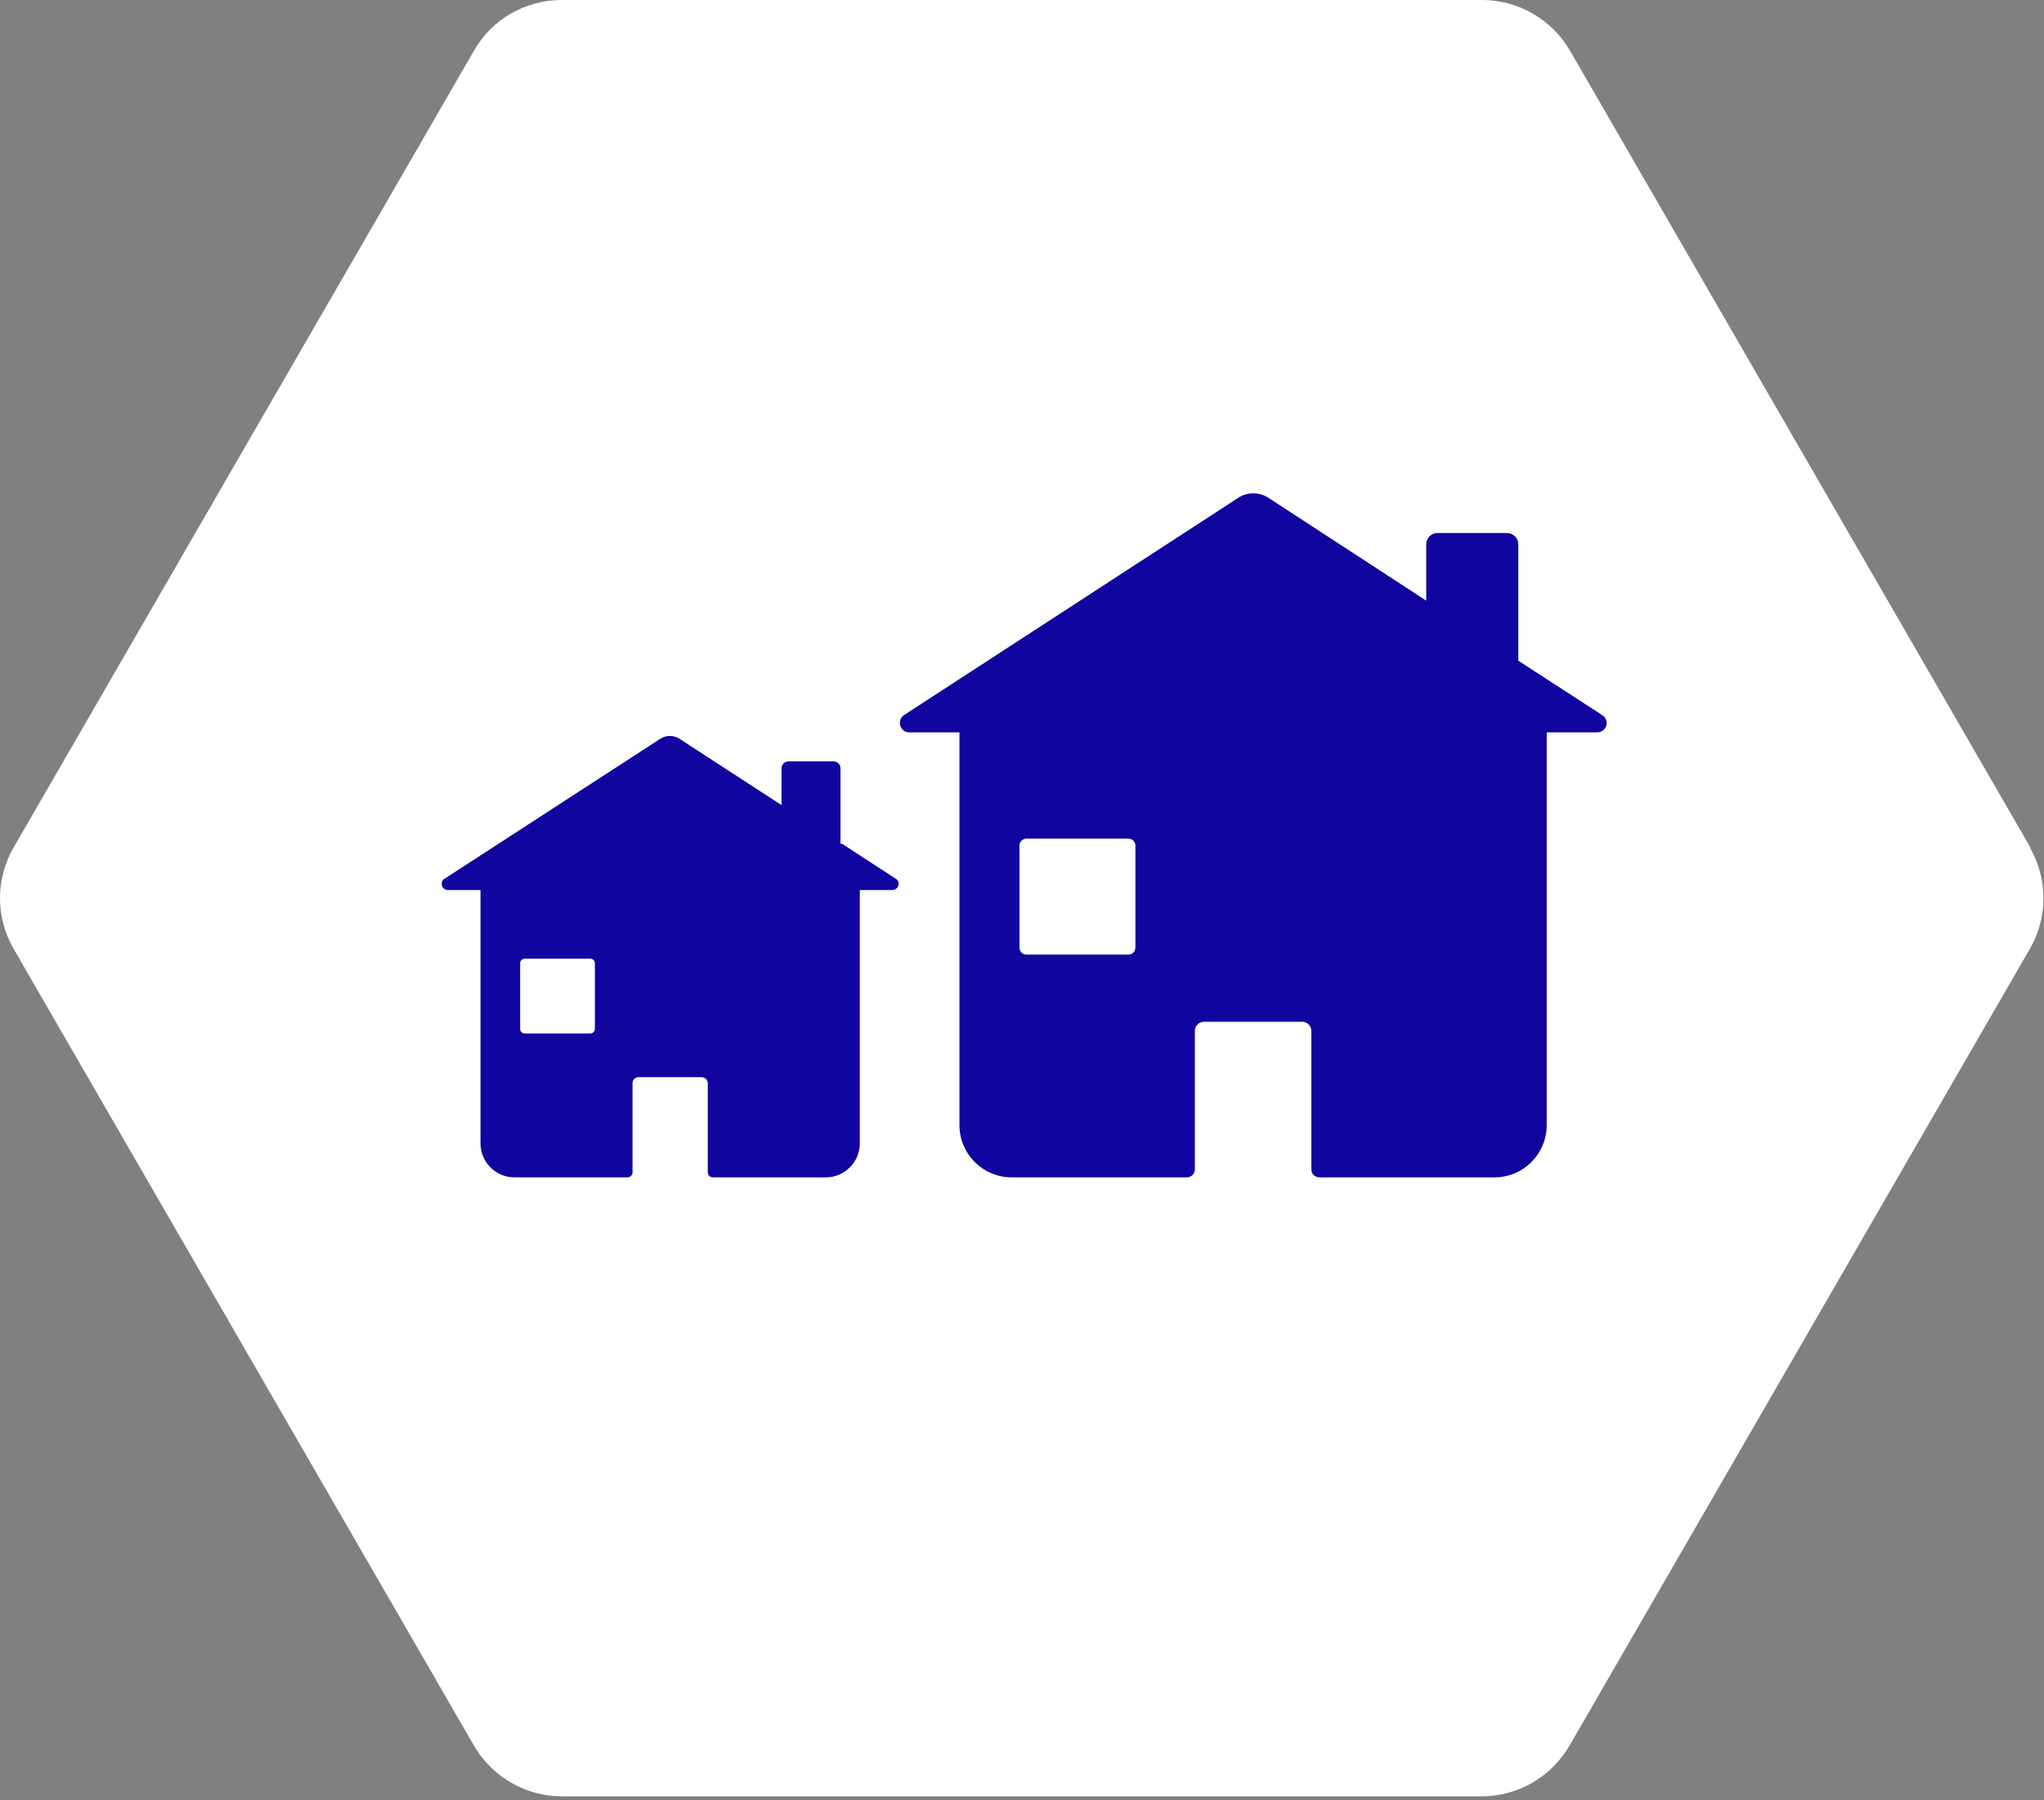
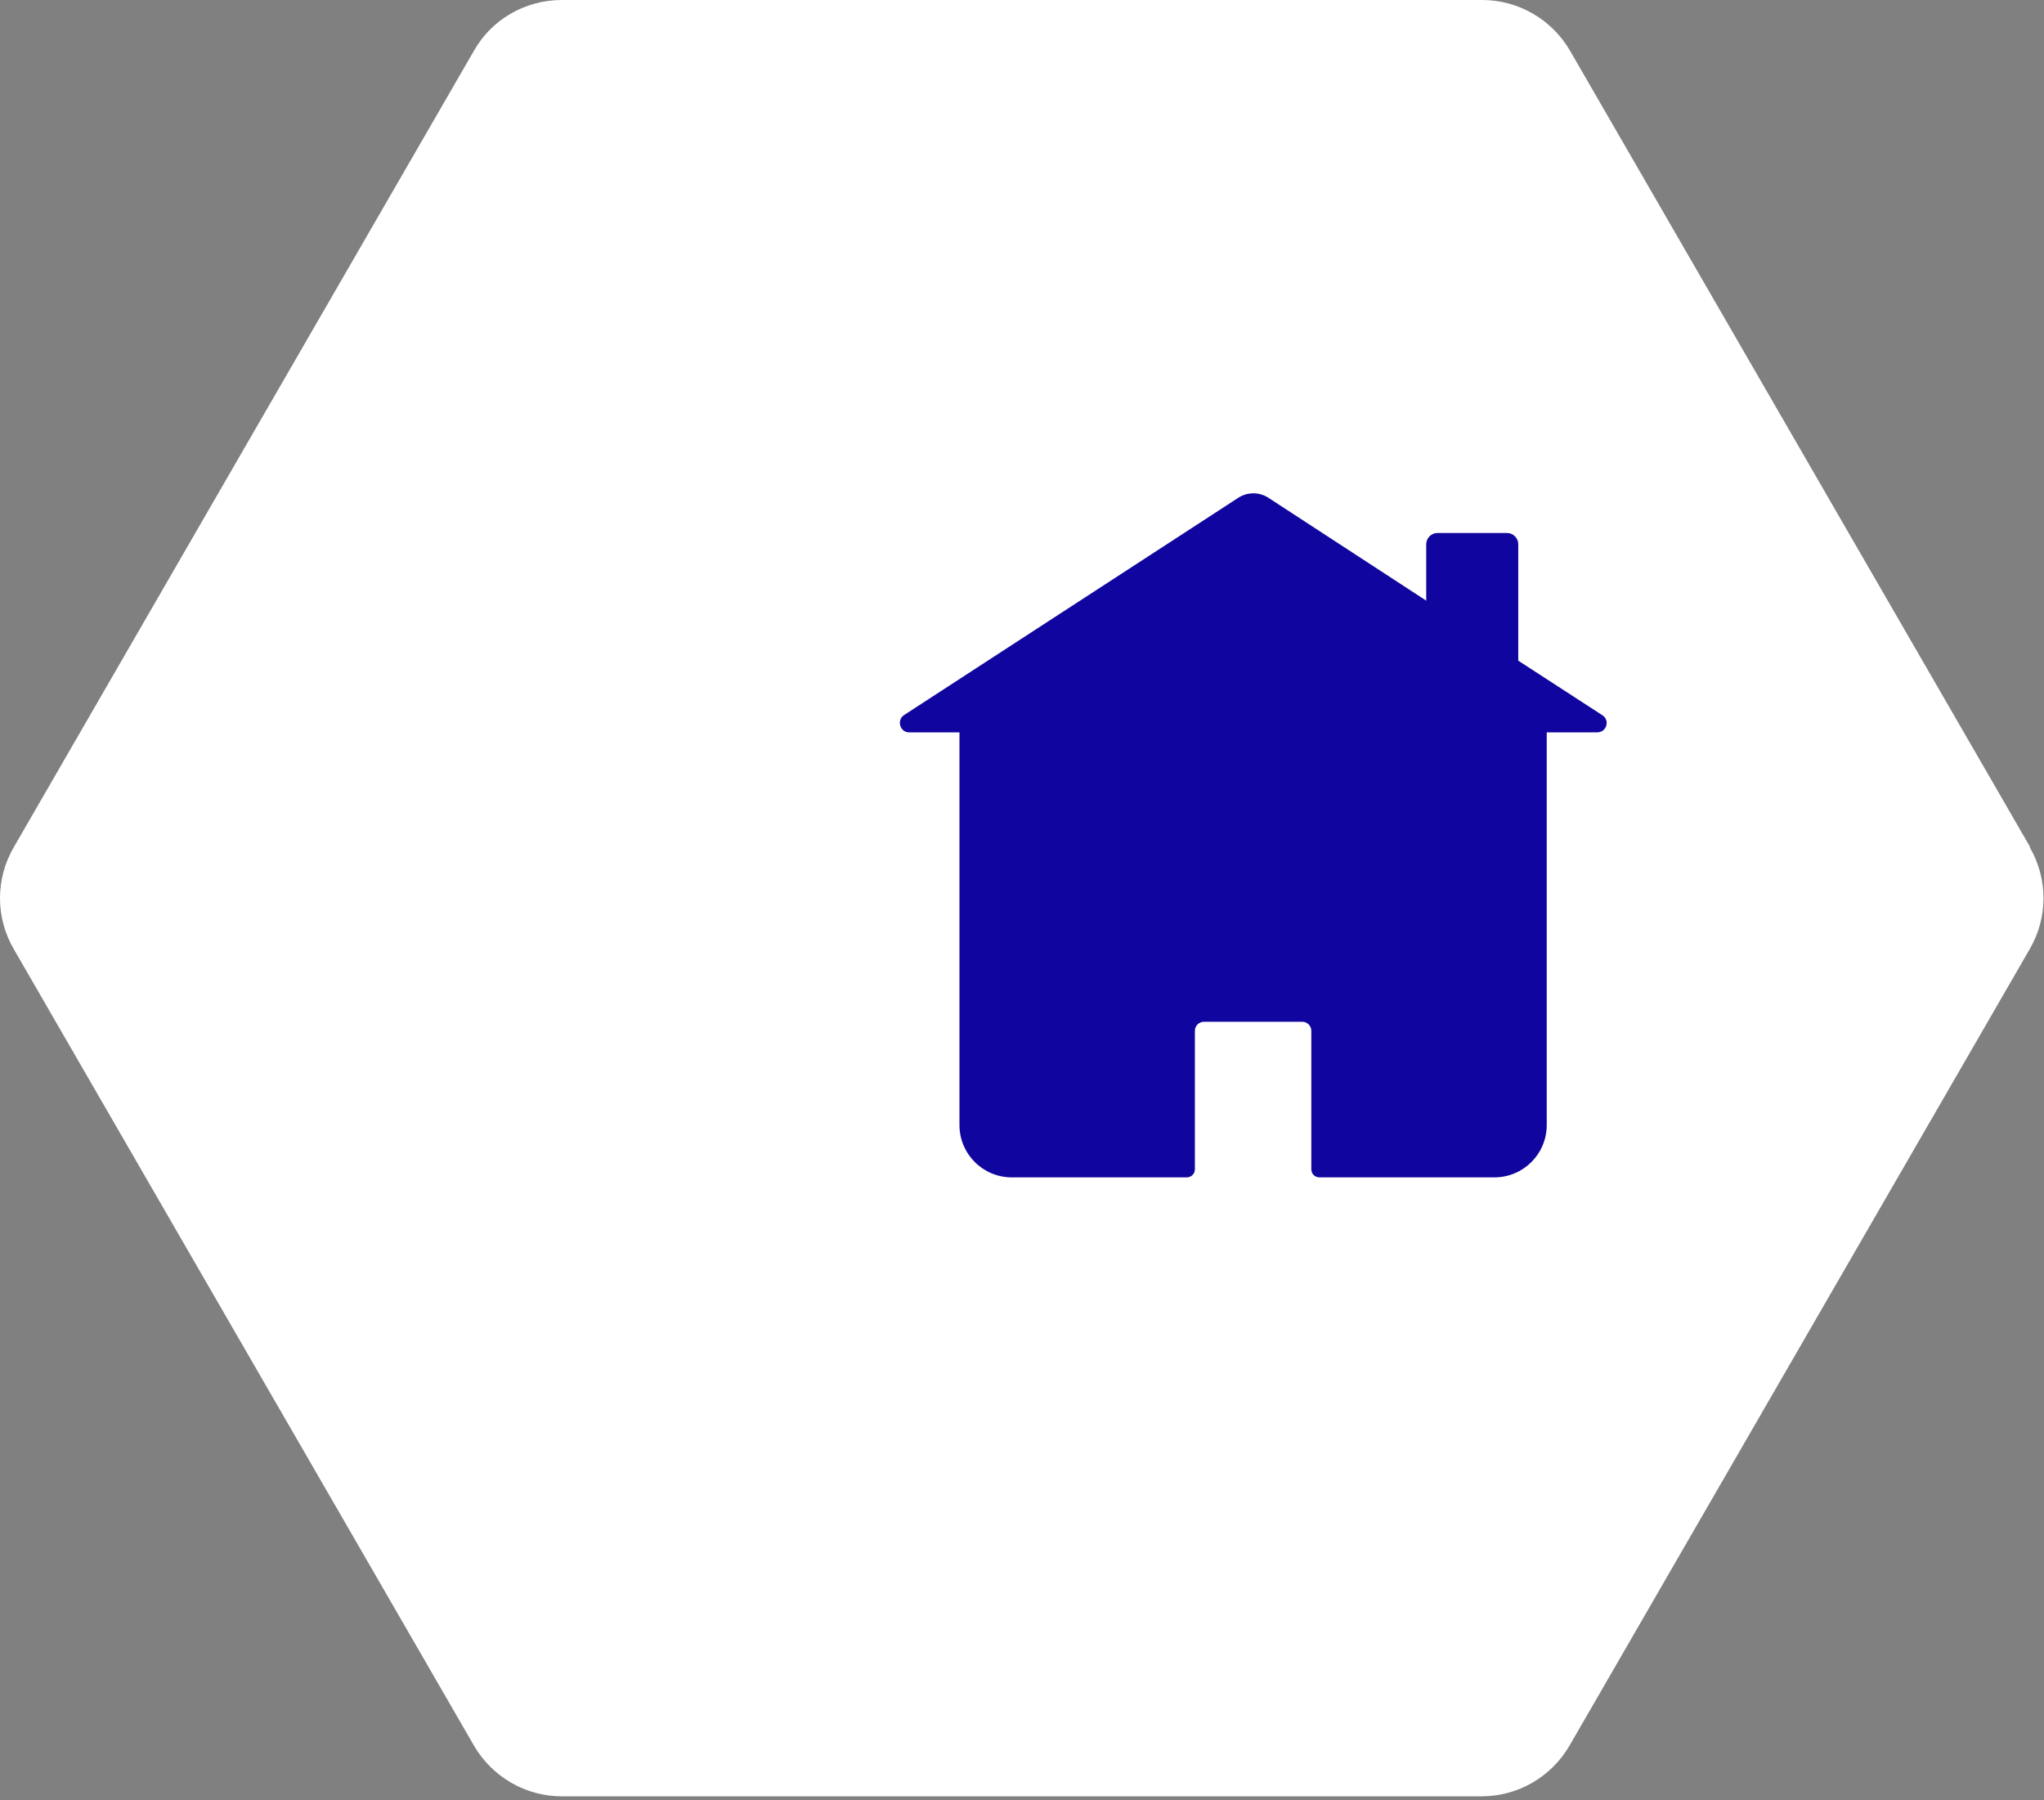
<svg xmlns="http://www.w3.org/2000/svg" viewBox="0 0 402 354" version="1.1">
  <rect x="0" y="0" width="402" height="354" fill="#808080" stroke="none" />
  <defs>
    <style>
      .cls-1, .cls-2 {
        fill: #fff;
      }

      .cls-3 {
        fill: #10069f;
      }

      .cls-3, .cls-2 {
        fill-rule: evenodd;
      }
    </style>
  </defs>
  <g>
    <g id="Layer_1">
      <path d="M399.2,166.6c3.6,6.2,3.6,13.8,0,20l-90.5,156.6c-3.6,6.2-10.2,10-17.3,10H110.5c-7.1,0-13.7-3.8-17.3-10L2.7,186.6c-3.6-6.2-3.6-13.8,0-20L93.2,10C96.7,3.8,103.3,0,110.5,0h181c7.1,0,13.7,3.8,17.3,10l90.5,156.6Z" class="cls-2" />
      <path d="M315.1,140.6l-16.5-10.7v-22.9c0-1.2-1-2.2-2.2-2.2h-13.7c-1.2,0-2.2,1-2.2,2.2v11.1l-31-20.2c-1.8-1.2-4.2-1.2-6,0l-65.7,42.7c-1.5,1-.8,3.4,1,3.4h9.9v77.2c0,5.7,4.6,10.3,10.3,10.3h34.4c.9,0,1.6-.7,1.6-1.6v-27.2c0-1,.8-1.8,1.8-1.8h19.3c1,0,1.8.8,1.8,1.8v27.2c0,.9.7,1.6,1.6,1.6h34.4c5.7,0,10.3-4.6,10.3-10.3v-77.2h9.9c1.9,0,2.6-2.4,1-3.4h0Z" class="cls-3" />
-       <path d="M221.9,187.7h-20c-.8,0-1.4-.6-1.4-1.4v-20c0-.8.6-1.4,1.4-1.4h20c.8,0,1.4.6,1.4,1.4v20c0,.8-.6,1.4-1.4,1.4Z" class="cls-2" />
-       <path d="M165.6,165.9l10.6,6.9h0c1,.6.5,2.2-.7,2.2h-6.4v49.8c0,3.7-3,6.7-6.7,6.7h-22.2c-.6,0-1-.5-1-1v-17.5c0-.6-.5-1.2-1.2-1.2h-12.4c-.7,0-1.2.5-1.2,1.2v17.5c0,.6-.5,1-1,1h-22.2c-3.7,0-6.7-3-6.7-6.7v-49.8h-6.4c-1.2,0-1.7-1.6-.7-2.2l42.4-27.5c1.2-.8,2.7-.8,3.9,0l20,13v-7.2c0-.8.6-1.4,1.4-1.4h8.8c.8,0,1.4.6,1.4,1.4v14.8Z" class="cls-3" />
-       <path d="M103.2,188.5h12.9c.5,0,.9.4.9.9v12.9c0,.5-.4.9-.9.9h-12.9c-.5,0-.9-.4-.9-.9v-12.9c0-.5.4-.9.9-.9Z" class="cls-1" />
    </g>
  </g>
</svg>